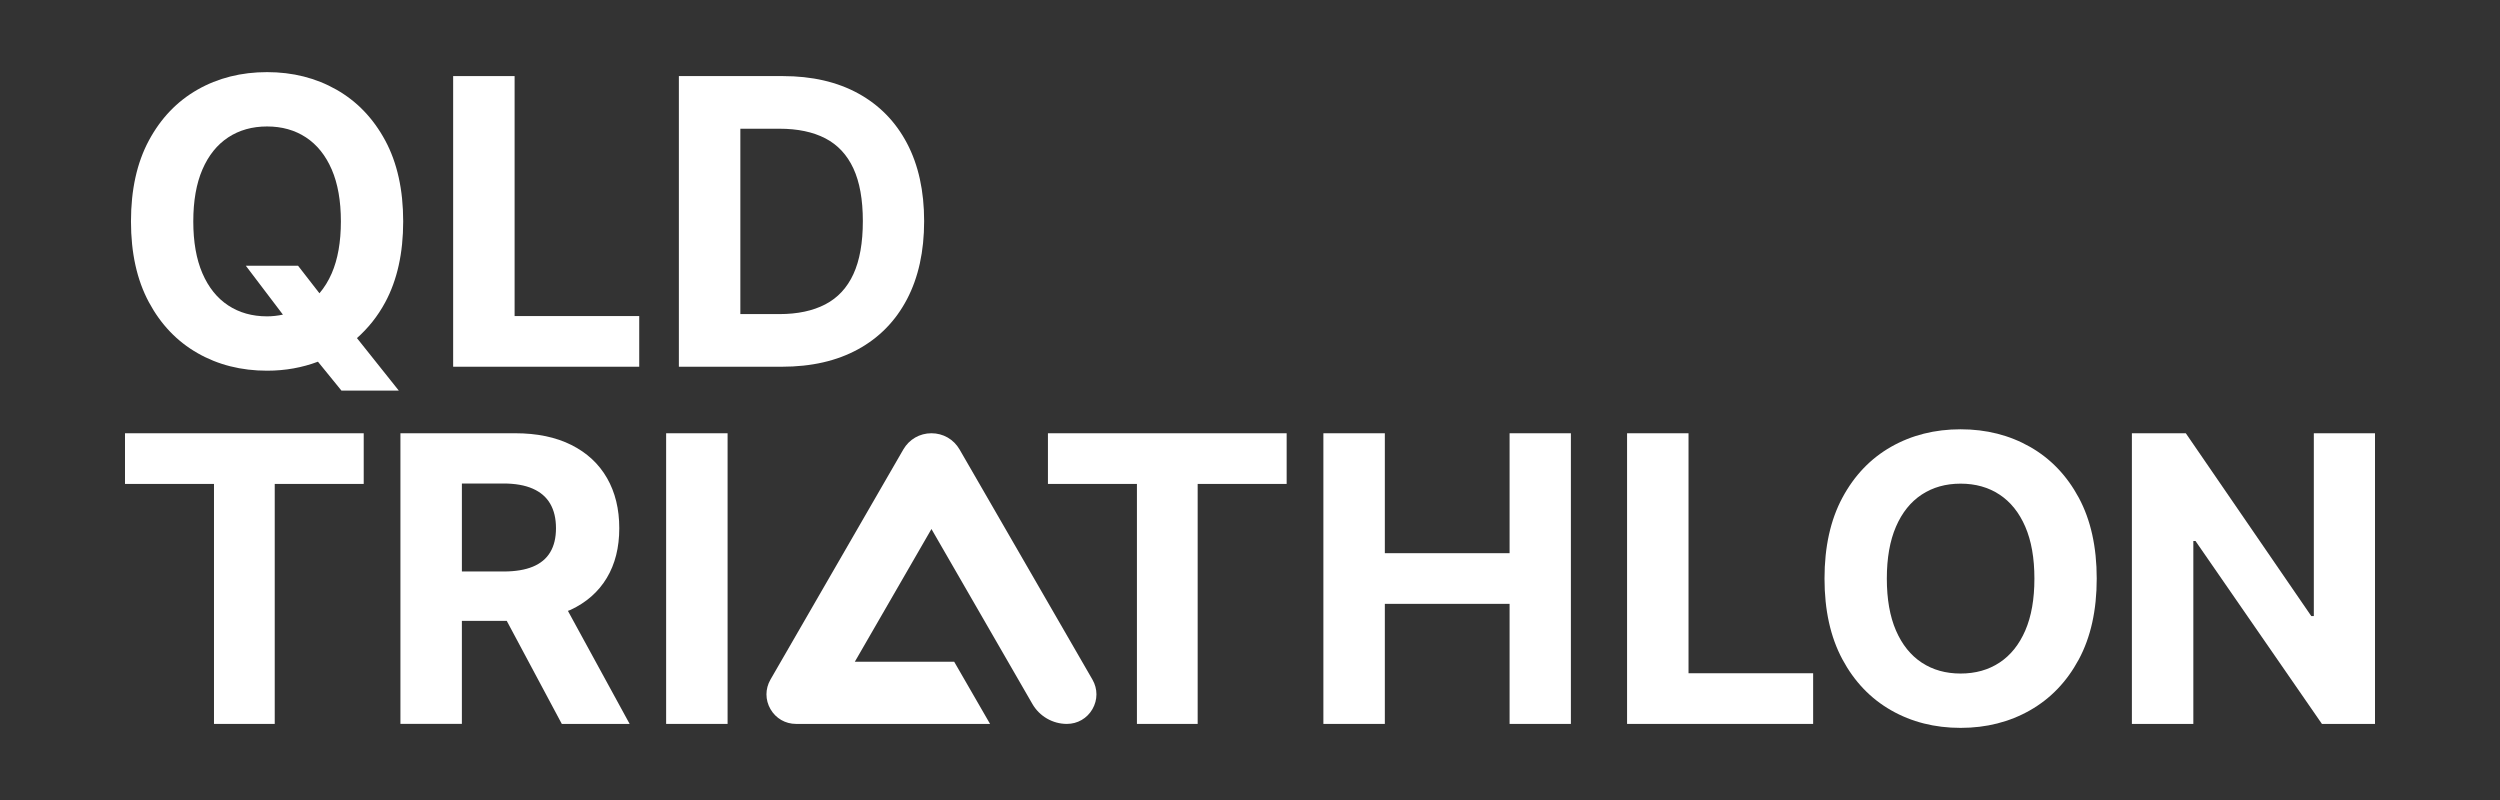
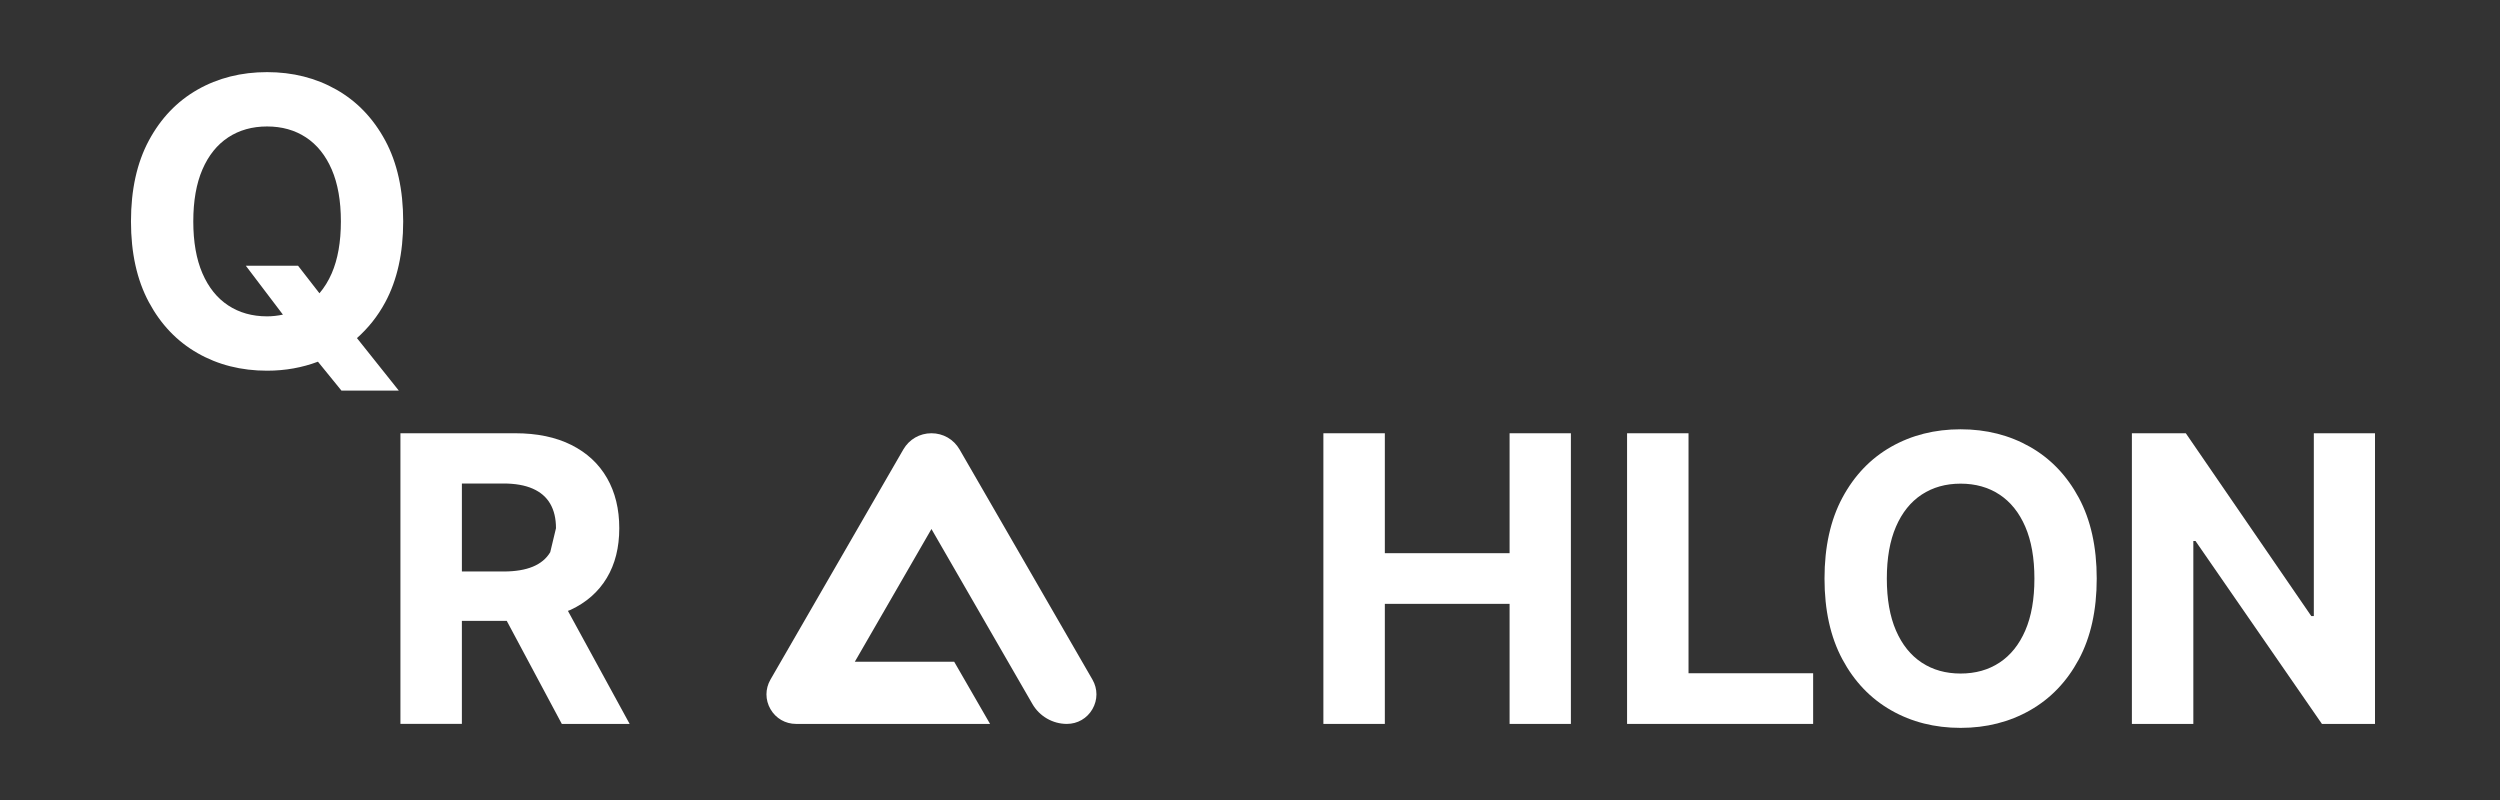
<svg xmlns="http://www.w3.org/2000/svg" version="1.1" id="Layer_1" x="0px" y="0px" width="200px" height="64px" viewBox="0 0 200 64" style="enable-background:new 0 0 200 64;" xml:space="preserve">
  <rect x="0" y="0" width="200" height="64" fill="#333333" stroke="none" />
  <style type="text/css">
	.st0{fill:#FFFFFF;}
</style>
  <g>
    <path class="st0" d="M30.819,24.183c0.957-1.778,1.436-3.936,1.436-6.47c0-2.536-0.479-4.693-1.436-6.472   c-0.959-1.778-2.261-3.135-3.906-4.07c-1.646-0.935-3.495-1.401-5.547-1.401c-2.066,0-3.921,0.467-5.563,1.401   c-1.642,0.935-2.94,2.292-3.894,4.07c-0.955,1.78-1.431,3.936-1.431,6.472c0,2.527,0.476,4.681,1.431,6.459   c0.953,1.78,2.252,3.139,3.894,4.077c1.642,0.939,3.497,1.407,5.563,1.407c1.461,0,2.814-0.248,4.069-0.721   l1.88,2.312h4.588l-3.347-4.199C29.444,26.258,30.209,25.316,30.819,24.183z M18.255,24.433   c-0.885-0.582-1.572-1.438-2.061-2.566c-0.487-1.128-0.731-2.513-0.731-4.154c0-1.642,0.244-3.029,0.731-4.156   c0.488-1.128,1.175-1.982,2.061-2.566c0.887-0.582,1.923-0.874,3.111-0.874s2.226,0.292,3.111,0.874   c0.885,0.584,1.572,1.438,2.061,2.566c0.488,1.128,0.733,2.514,0.733,4.156c0,1.642-0.244,3.027-0.733,4.154   c-0.267,0.615-0.597,1.142-0.982,1.595l-1.714-2.206h-4.178l2.97,3.915c-0.403,0.082-0.821,0.137-1.267,0.137   C20.178,25.307,19.142,25.017,18.255,24.433z" />
-     <polygon class="st0" points="41.168,6.087 36.252,6.087 36.252,29.338 51.138,29.338 51.138,25.285 41.168,25.285  " />
-     <path class="st0" d="M68.646,27.942c1.699-0.931,3.005-2.268,3.917-4.009c0.911-1.739,1.368-3.822,1.368-6.244   c0-2.413-0.457-4.487-1.368-6.221c-0.913-1.734-2.213-3.063-3.901-3.991c-1.688-0.927-3.701-1.39-6.041-1.39   h-8.311v23.252h8.243C64.916,29.338,66.947,28.874,68.646,27.942z M59.228,25.127V10.298h3.133   c1.455,0,2.676,0.257,3.668,0.771c0.992,0.516,1.739,1.319,2.243,2.408s0.755,2.494,0.755,4.211   c0,1.734-0.252,3.148-0.755,4.241c-0.503,1.095-1.253,1.901-2.248,2.419c-0.995,0.518-2.22,0.779-3.673,0.779   H59.228z" />
-     <polygon class="st0" points="10,38.714 17.119,38.714 17.119,57.913 21.978,57.913 21.978,38.714 29.097,38.714    29.097,34.661 10,34.661  " />
-     <path class="st0" d="M45.654,48.785c1.26-0.591,2.223-1.44,2.889-2.549c0.666-1.108,0.999-2.435,0.999-3.979   c0-1.537-0.327-2.874-0.982-4.014c-0.655-1.139-1.605-2.021-2.85-2.646c-1.245-0.625-2.746-0.937-4.502-0.937   h-9.174v23.252h4.916v-8.243H40.54l4.404,8.243h5.427l-4.938-9.042C45.505,48.84,45.584,48.818,45.654,48.785z    M44.019,44.175c-0.307,0.515-0.77,0.901-1.391,1.158c-0.621,0.257-1.401,0.386-2.339,0.386h-3.338v-7.039h3.316   c0.946,0,1.732,0.138,2.356,0.414c0.625,0.276,1.09,0.679,1.396,1.209c0.307,0.53,0.46,1.181,0.46,1.953   C44.479,43.021,44.326,43.661,44.019,44.175z" />
+     <path class="st0" d="M45.654,48.785c1.26-0.591,2.223-1.44,2.889-2.549c0.666-1.108,0.999-2.435,0.999-3.979   c0-1.537-0.327-2.874-0.982-4.014c-0.655-1.139-1.605-2.021-2.85-2.646c-1.245-0.625-2.746-0.937-4.502-0.937   h-9.174v23.252h4.916v-8.243H40.54l4.404,8.243h5.427l-4.938-9.042C45.505,48.84,45.584,48.818,45.654,48.785z    M44.019,44.175c-0.307,0.515-0.77,0.901-1.391,1.158c-0.621,0.257-1.401,0.386-2.339,0.386h-3.338v-7.039h3.316   c0.946,0,1.732,0.138,2.356,0.414c0.625,0.276,1.09,0.679,1.396,1.209c0.307,0.53,0.46,1.181,0.46,1.953   z" />
    <path class="st0" d="M162.396,35.745c-1.647-0.935-3.495-1.402-5.547-1.402c-2.066,0-3.92,0.468-5.563,1.402   c-1.642,0.935-2.94,2.292-3.894,4.07c-0.954,1.779-1.431,3.936-1.431,6.472c0,2.528,0.477,4.681,1.431,6.46   c0.953,1.779,2.252,3.137,3.894,4.075c1.643,0.939,3.497,1.408,5.563,1.408c2.051,0,3.9-0.467,5.547-1.402   c1.647-0.935,2.948-2.291,3.906-4.07c0.958-1.779,1.436-3.936,1.436-6.471c0-2.536-0.478-4.693-1.436-6.472   C165.344,38.037,164.042,36.68,162.396,35.745z M162.021,50.443c-0.489,1.128-1.175,1.983-2.061,2.566   c-0.885,0.583-1.923,0.874-3.111,0.874s-2.225-0.291-3.11-0.874s-1.572-1.438-2.061-2.566   s-0.732-2.513-0.732-4.155c0-1.643,0.243-3.028,0.732-4.155c0.488-1.129,1.175-1.984,2.061-2.567   c0.885-0.582,1.922-0.874,3.11-0.874s2.226,0.292,3.111,0.874c0.885,0.583,1.572,1.438,2.061,2.567   c0.488,1.128,0.732,2.513,0.732,4.155C162.753,47.929,162.51,49.315,162.021,50.443z" />
    <polygon class="st0" points="185.106,34.661 185.106,49.285 184.902,49.285 174.865,34.661 170.551,34.661    170.551,57.913 175.467,57.913 175.467,43.278 175.638,43.278 185.754,57.913 190,57.913 190,34.661  " />
    <polygon class="st0" points="135.082,34.661 130.166,34.661 130.166,57.913 145.051,57.913 145.051,53.86    135.082,53.86  " />
-     <rect x="53.291" y="34.661" class="st0" width="4.916" height="23.252" />
    <polygon class="st0" points="120.767,44.255 110.787,44.255 110.787,34.661 105.871,34.661 105.871,57.913    110.787,57.913 110.787,48.308 120.767,48.308 120.767,57.913 125.671,57.913 125.671,34.661 120.767,34.661  " />
    <path class="st0" d="M76.767,35.96c-0.47-0.814-1.312-1.3-2.251-1.3c-0.94,0-1.781,0.486-2.252,1.3   L61.637,54.367c-0.427,0.741-0.427,1.624,0.001,2.364c0.427,0.741,1.192,1.182,2.046,1.182h15.521l-2.869-4.973   H68.385l0.083-0.143l6.048-10.476l0.083,0.144l7.995,13.857c0.566,0.981,1.622,1.591,2.754,1.591   c0.854,0,1.619-0.442,2.046-1.182c0.428-0.74,0.428-1.623,0.001-2.364L76.767,35.96z" />
-     <polygon class="st0" points="83.835,38.714 90.954,38.714 90.954,57.913 95.813,57.913 95.813,38.714 102.932,38.714    102.932,34.661 83.835,34.661  " />
  </g>
</svg>